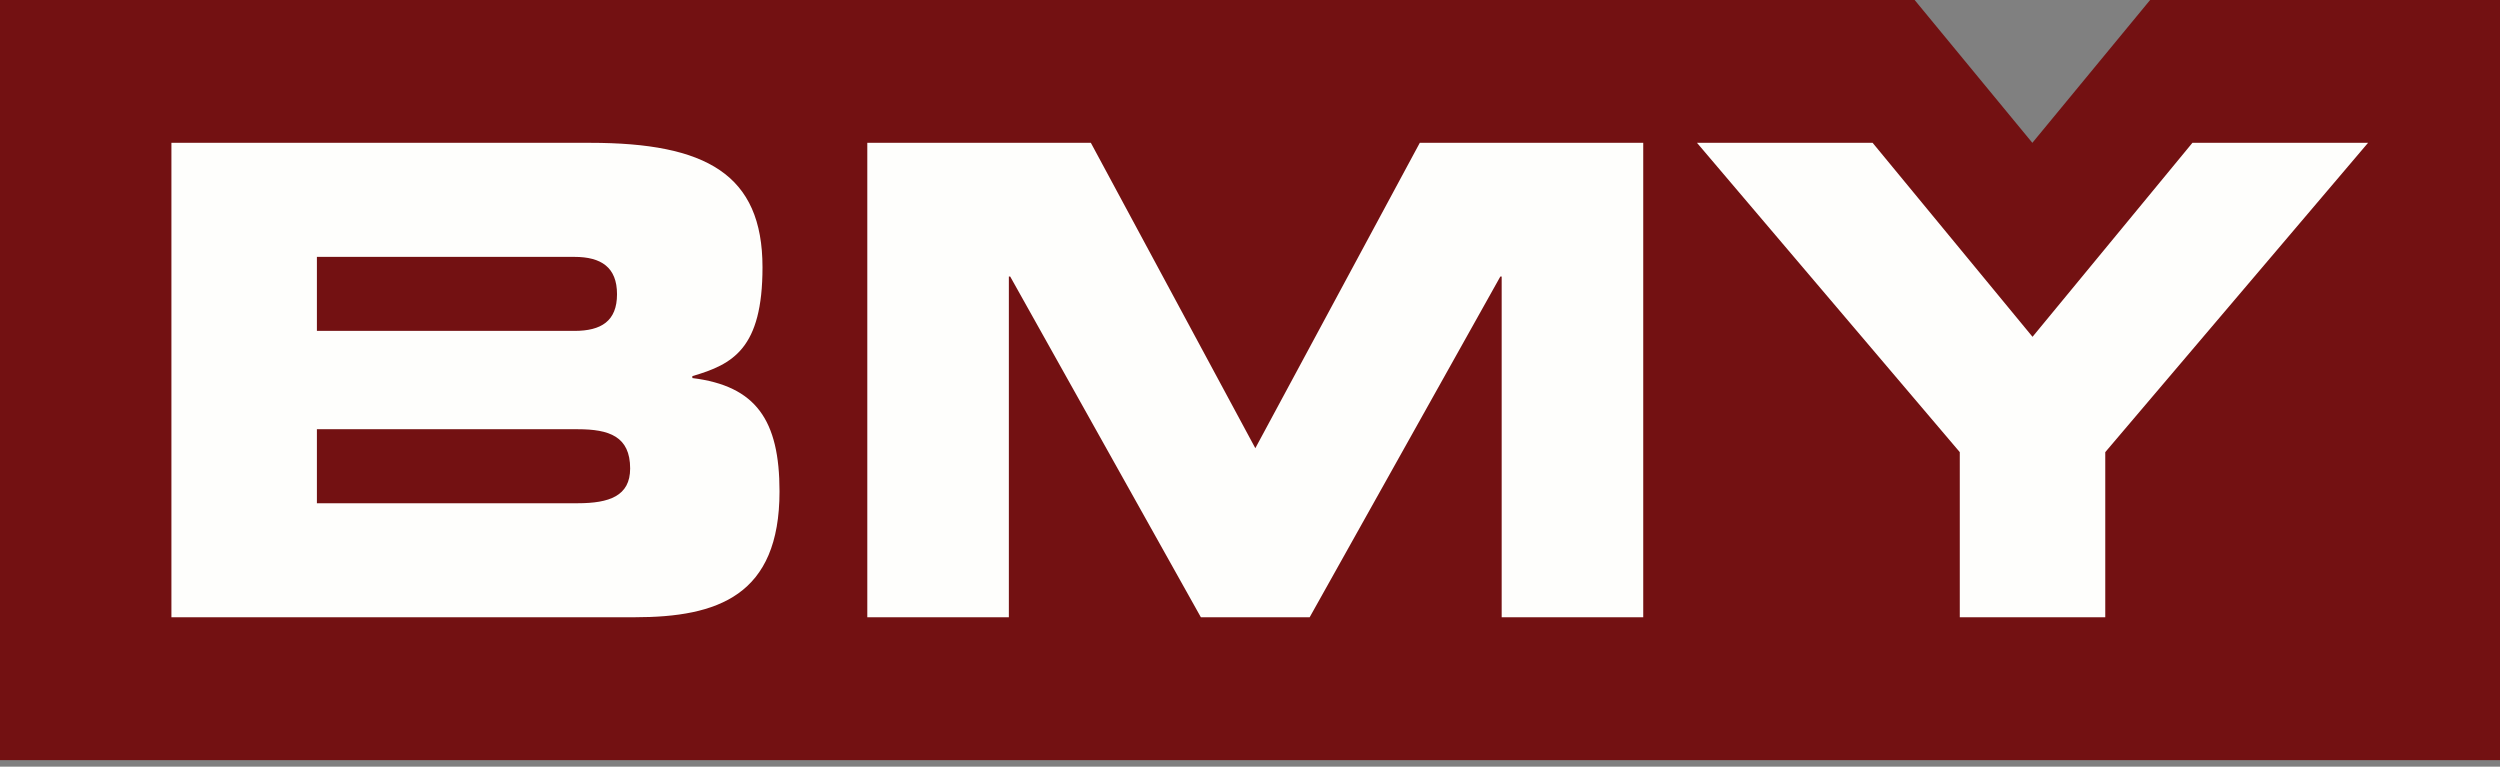
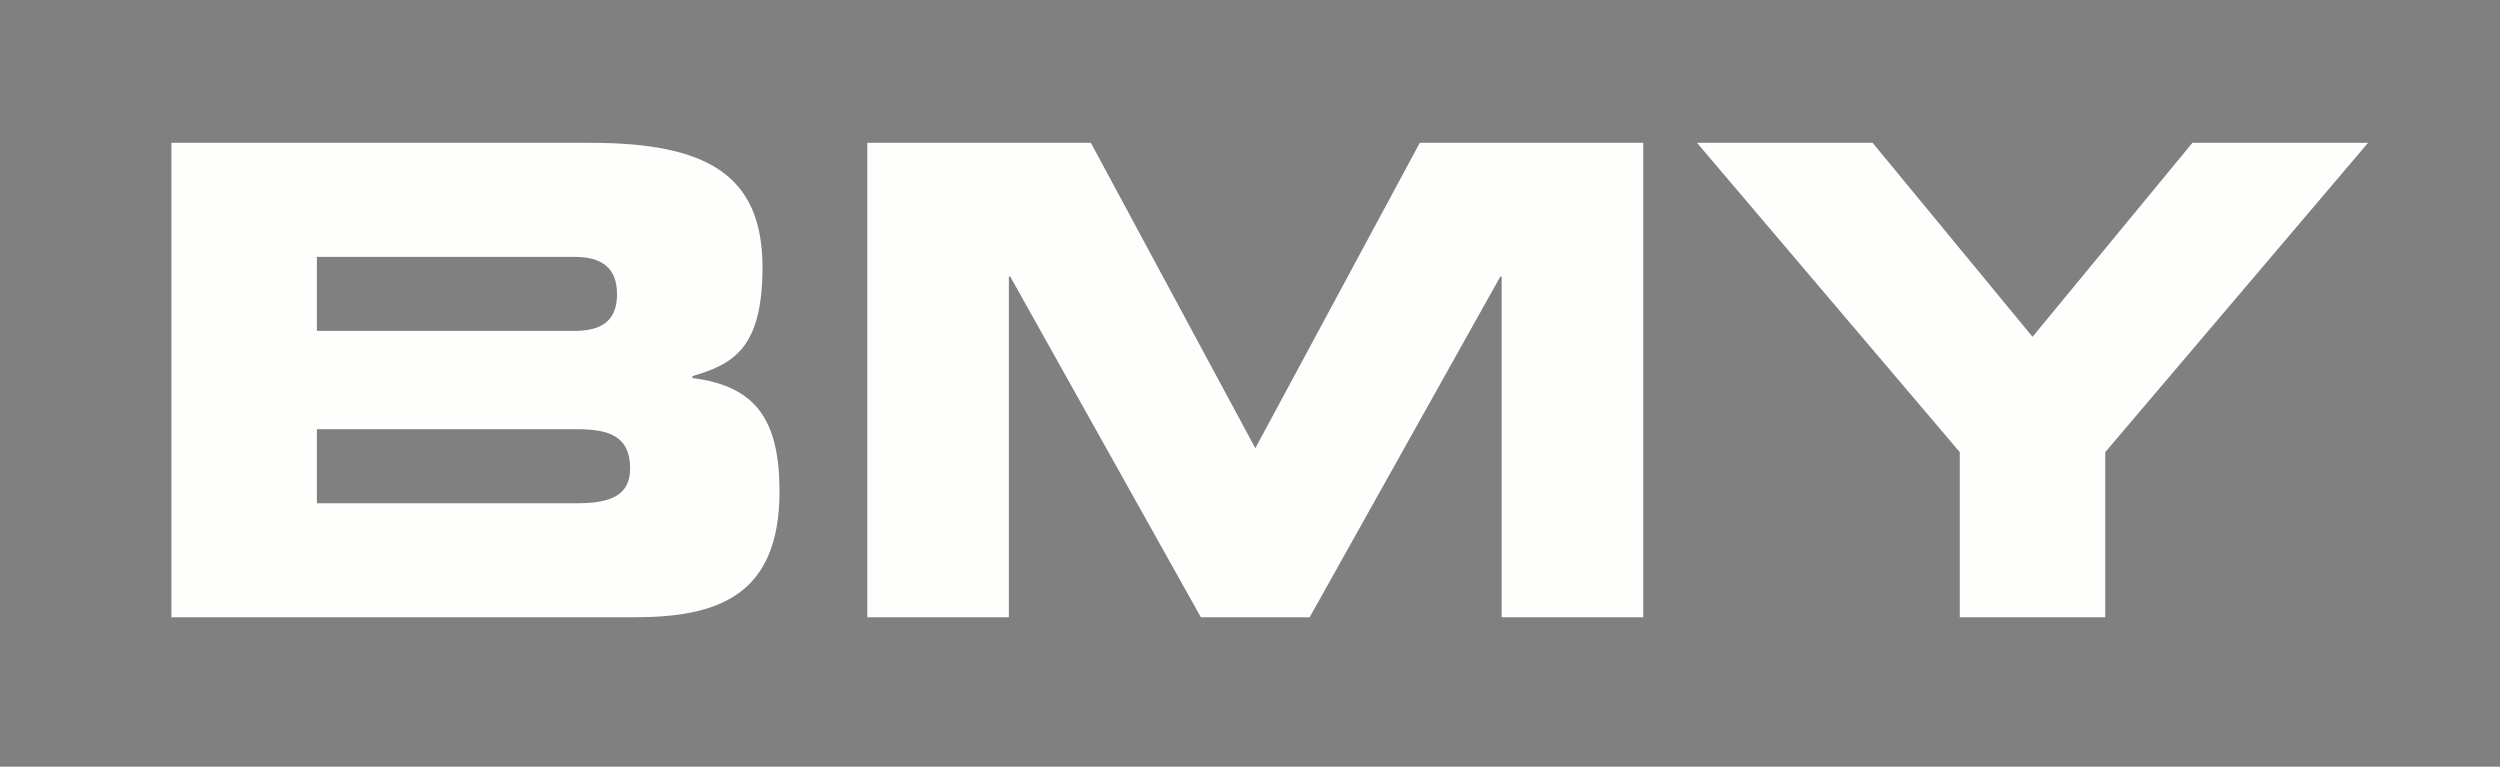
<svg xmlns="http://www.w3.org/2000/svg" width="300" height="92" viewBox="0 0 300 92" fill="none">
  <rect x="0" y="0" width="300" height="92" fill="#808080" stroke="none" />
  <g clip-path="url(#clip0_2_952)">
-     <path d="M258.014 0L243.882 17.139L229.757 0H0V91.215H300V0H258.014Z" fill="#731112" />
    <path d="M20.57 17.139H70.82C84.736 17.139 91.5 20.91 91.5 32.076C91.5 41.826 87.958 43.715 83.083 45.132V45.368C90.715 46.312 93.542 50.403 93.542 58.972C93.542 71.472 86.146 74.07 76.16 74.07H20.57V17.139ZM38.028 39.708H68.931C72.153 39.708 74.042 38.528 74.042 35.306C74.042 32.083 72.153 30.826 68.931 30.826H38.028V39.715V39.708ZM38.028 60.389H69.326C73.097 60.389 75.618 59.528 75.618 56.222C75.618 52.368 73.104 51.507 69.326 51.507H38.028V60.389ZM104.076 17.139V74.07H121.063V33.181H121.222L144.104 74.07H157.16L180.042 33.181H180.201V74.07H197.188V17.139H170.375L150.639 53.785L130.903 17.139H104.09M235.174 54.257V74.07H252.632V54.257L284.167 17.139H263.09L243.903 40.417L224.715 17.139H203.639L235.174 54.257Z" fill="#FEFEFC" />
  </g>
  <defs>
    <clipPath id="clip0_2_952">
      <rect width="300" height="91.215" fill="white" />
    </clipPath>
  </defs>
</svg>